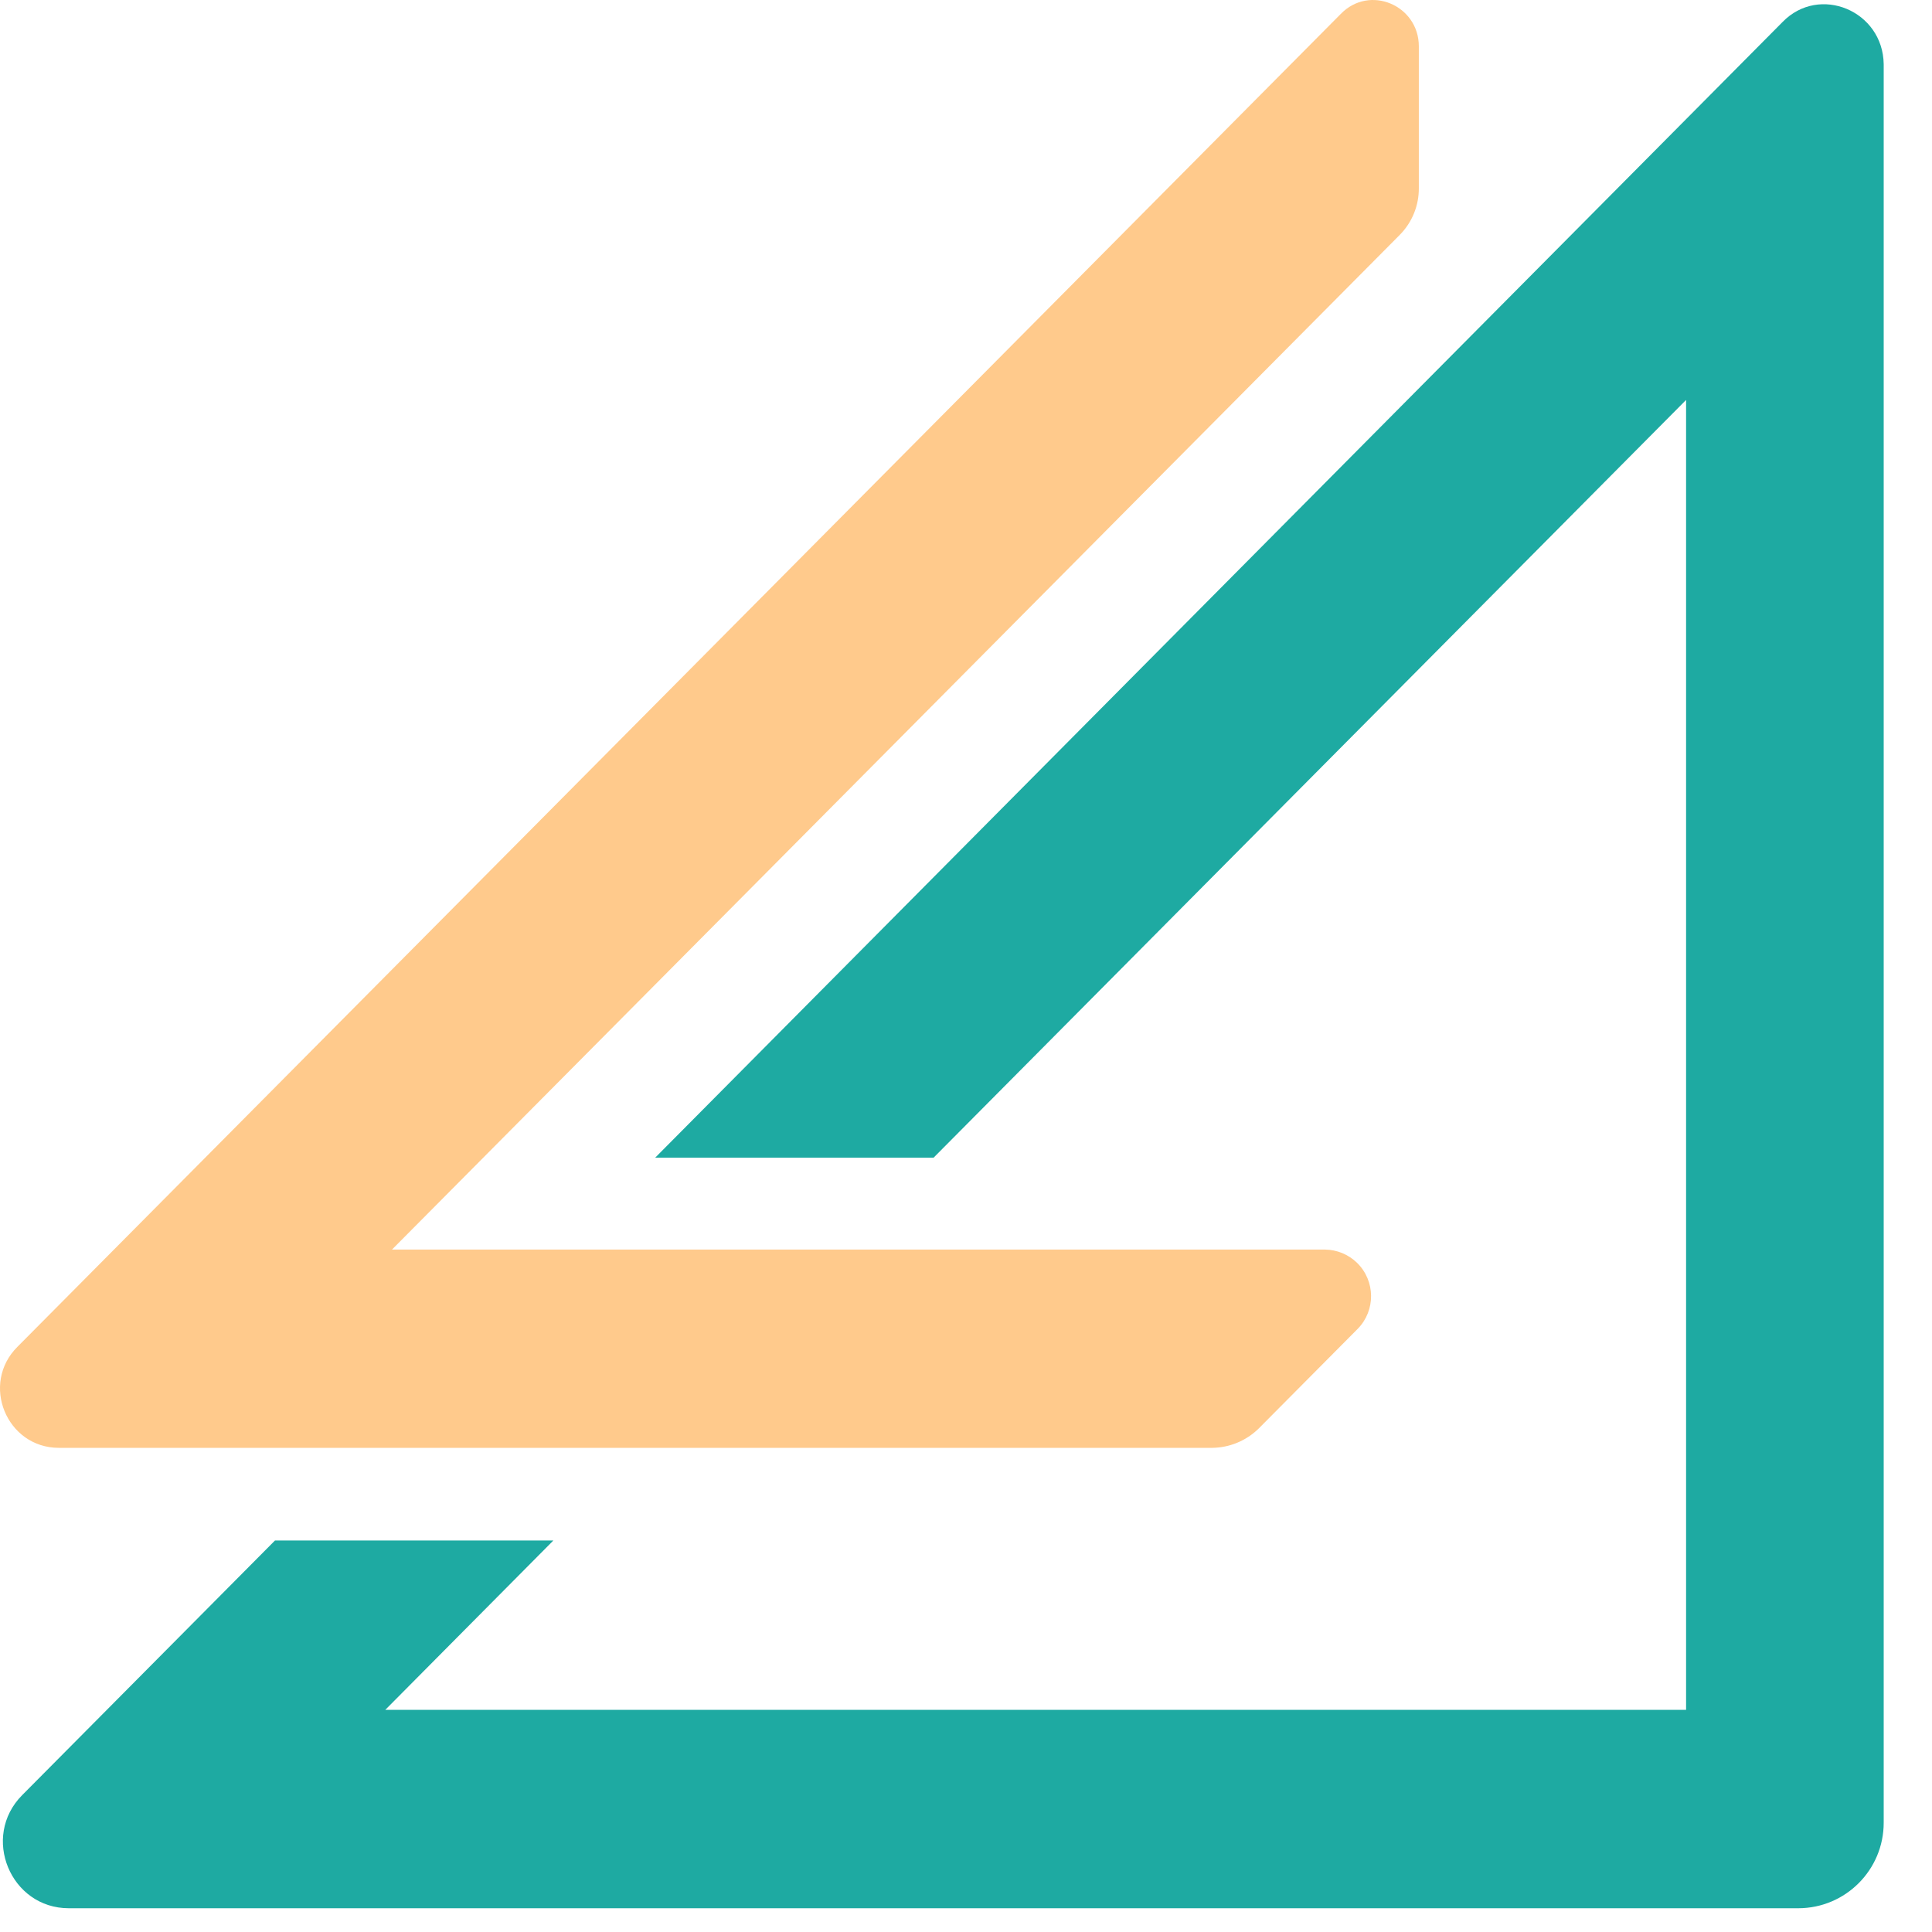
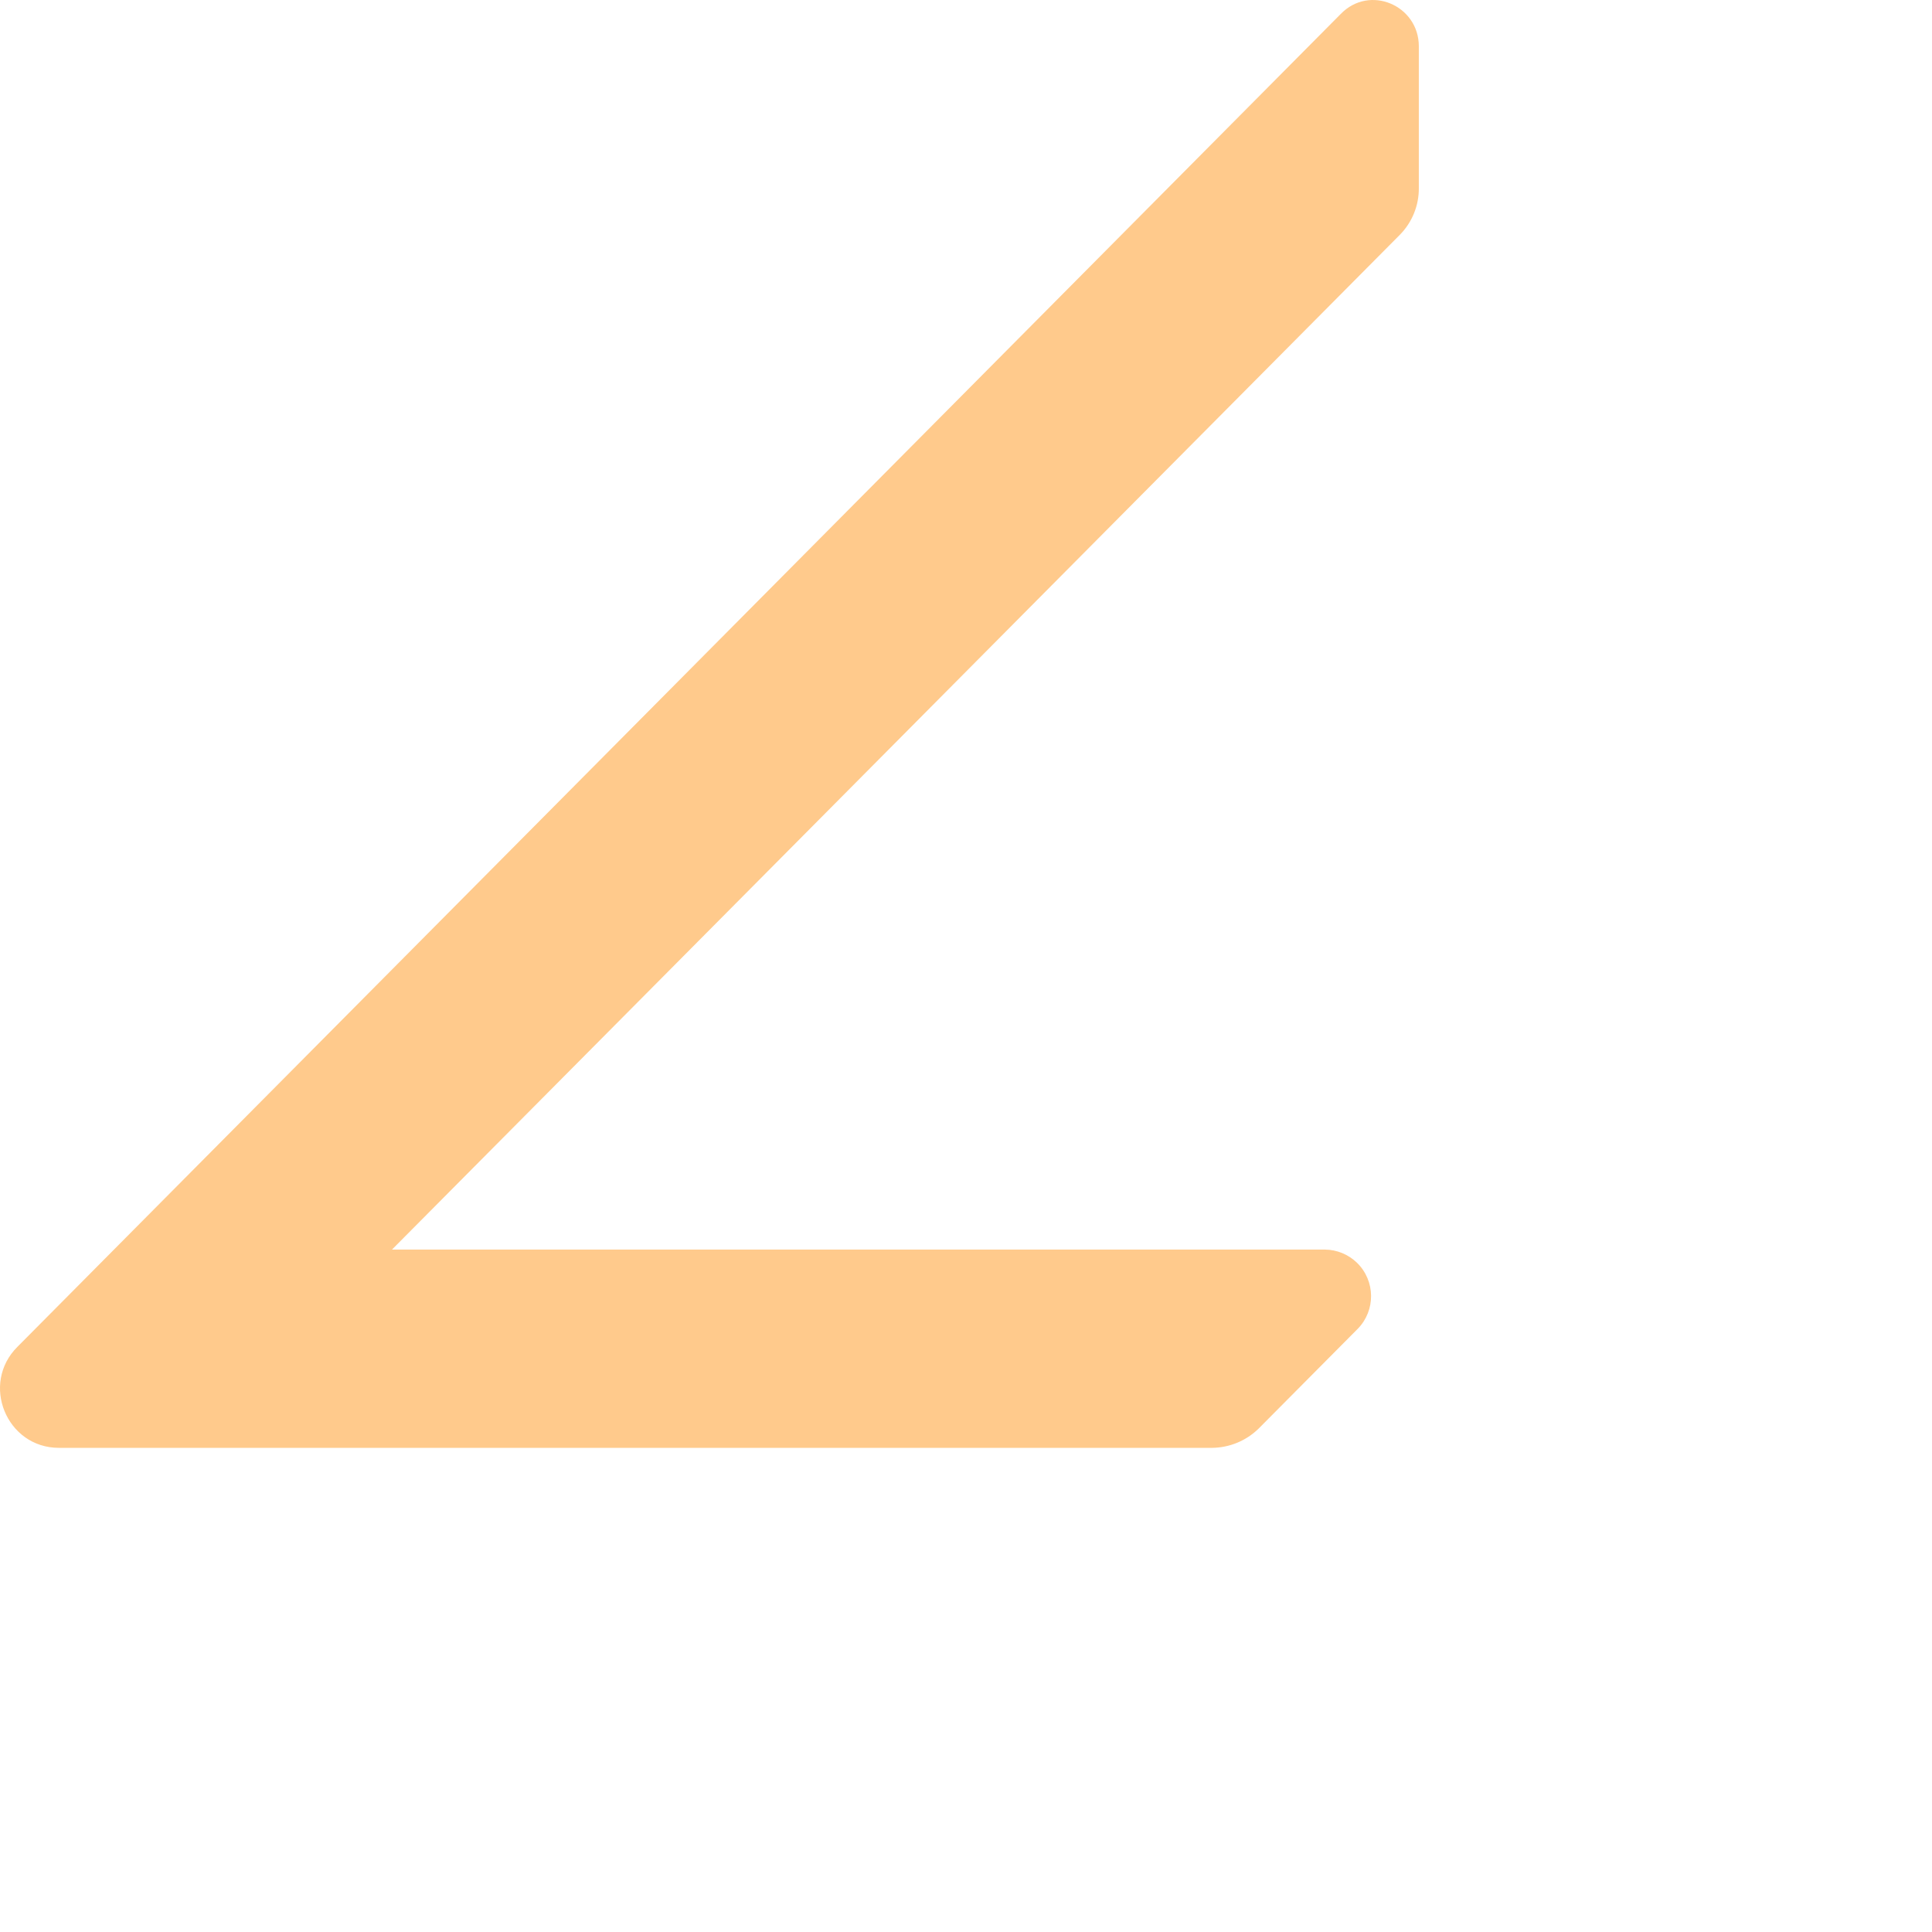
<svg xmlns="http://www.w3.org/2000/svg" width="400pt" height="400pt" viewBox="0 0 400 400" version="1.1">
  <g id="surface1">
    <path style=" stroke:none;fill-rule:nonzero;fill:rgb(100%,79.216%,54.902%);fill-opacity:1;" d="M 274.309 258.711 L 81.156 258.711 L 289.816 48.621 C 292.371 46.039 293.793 42.535 293.754 38.895 L 293.754 9.598 C 293.754 1.105 283.566 -3.277 277.582 2.895 L 3.645 278.809 C -4.109 286.473 1.332 299.762 12.203 299.762 L 250.93 299.762 C 254.535 299.73 257.992 298.309 260.574 295.785 L 281.105 275.117 C 284.84 271.309 284.773 265.203 280.977 261.469 C 279.188 259.723 276.801 258.734 274.309 258.711 Z M 274.309 258.711 " />
-     <path style=" stroke:none;fill-rule:nonzero;fill:rgb(11.765%,66.667%,63.529%);fill-opacity:1;" d="M 369.066 4.547 L 135.652 239.68 L 193.293 239.68 L 349.086 82.805 L 349.086 354.004 L 79.77 354.004 L 114.57 318.941 L 56.934 318.941 L 4.594 371.66 C -3.977 380.289 2.152 395.082 14.246 395.082 L 372.328 395.082 C 382.102 395.066 390.016 387.129 390 377.352 C 390 377.328 390 377.305 390 377.277 L 390 13.305 C 389.863 2.215 376.672 -3.266 369.066 4.547 Z M 369.066 4.547 " />
  </g>
</svg>